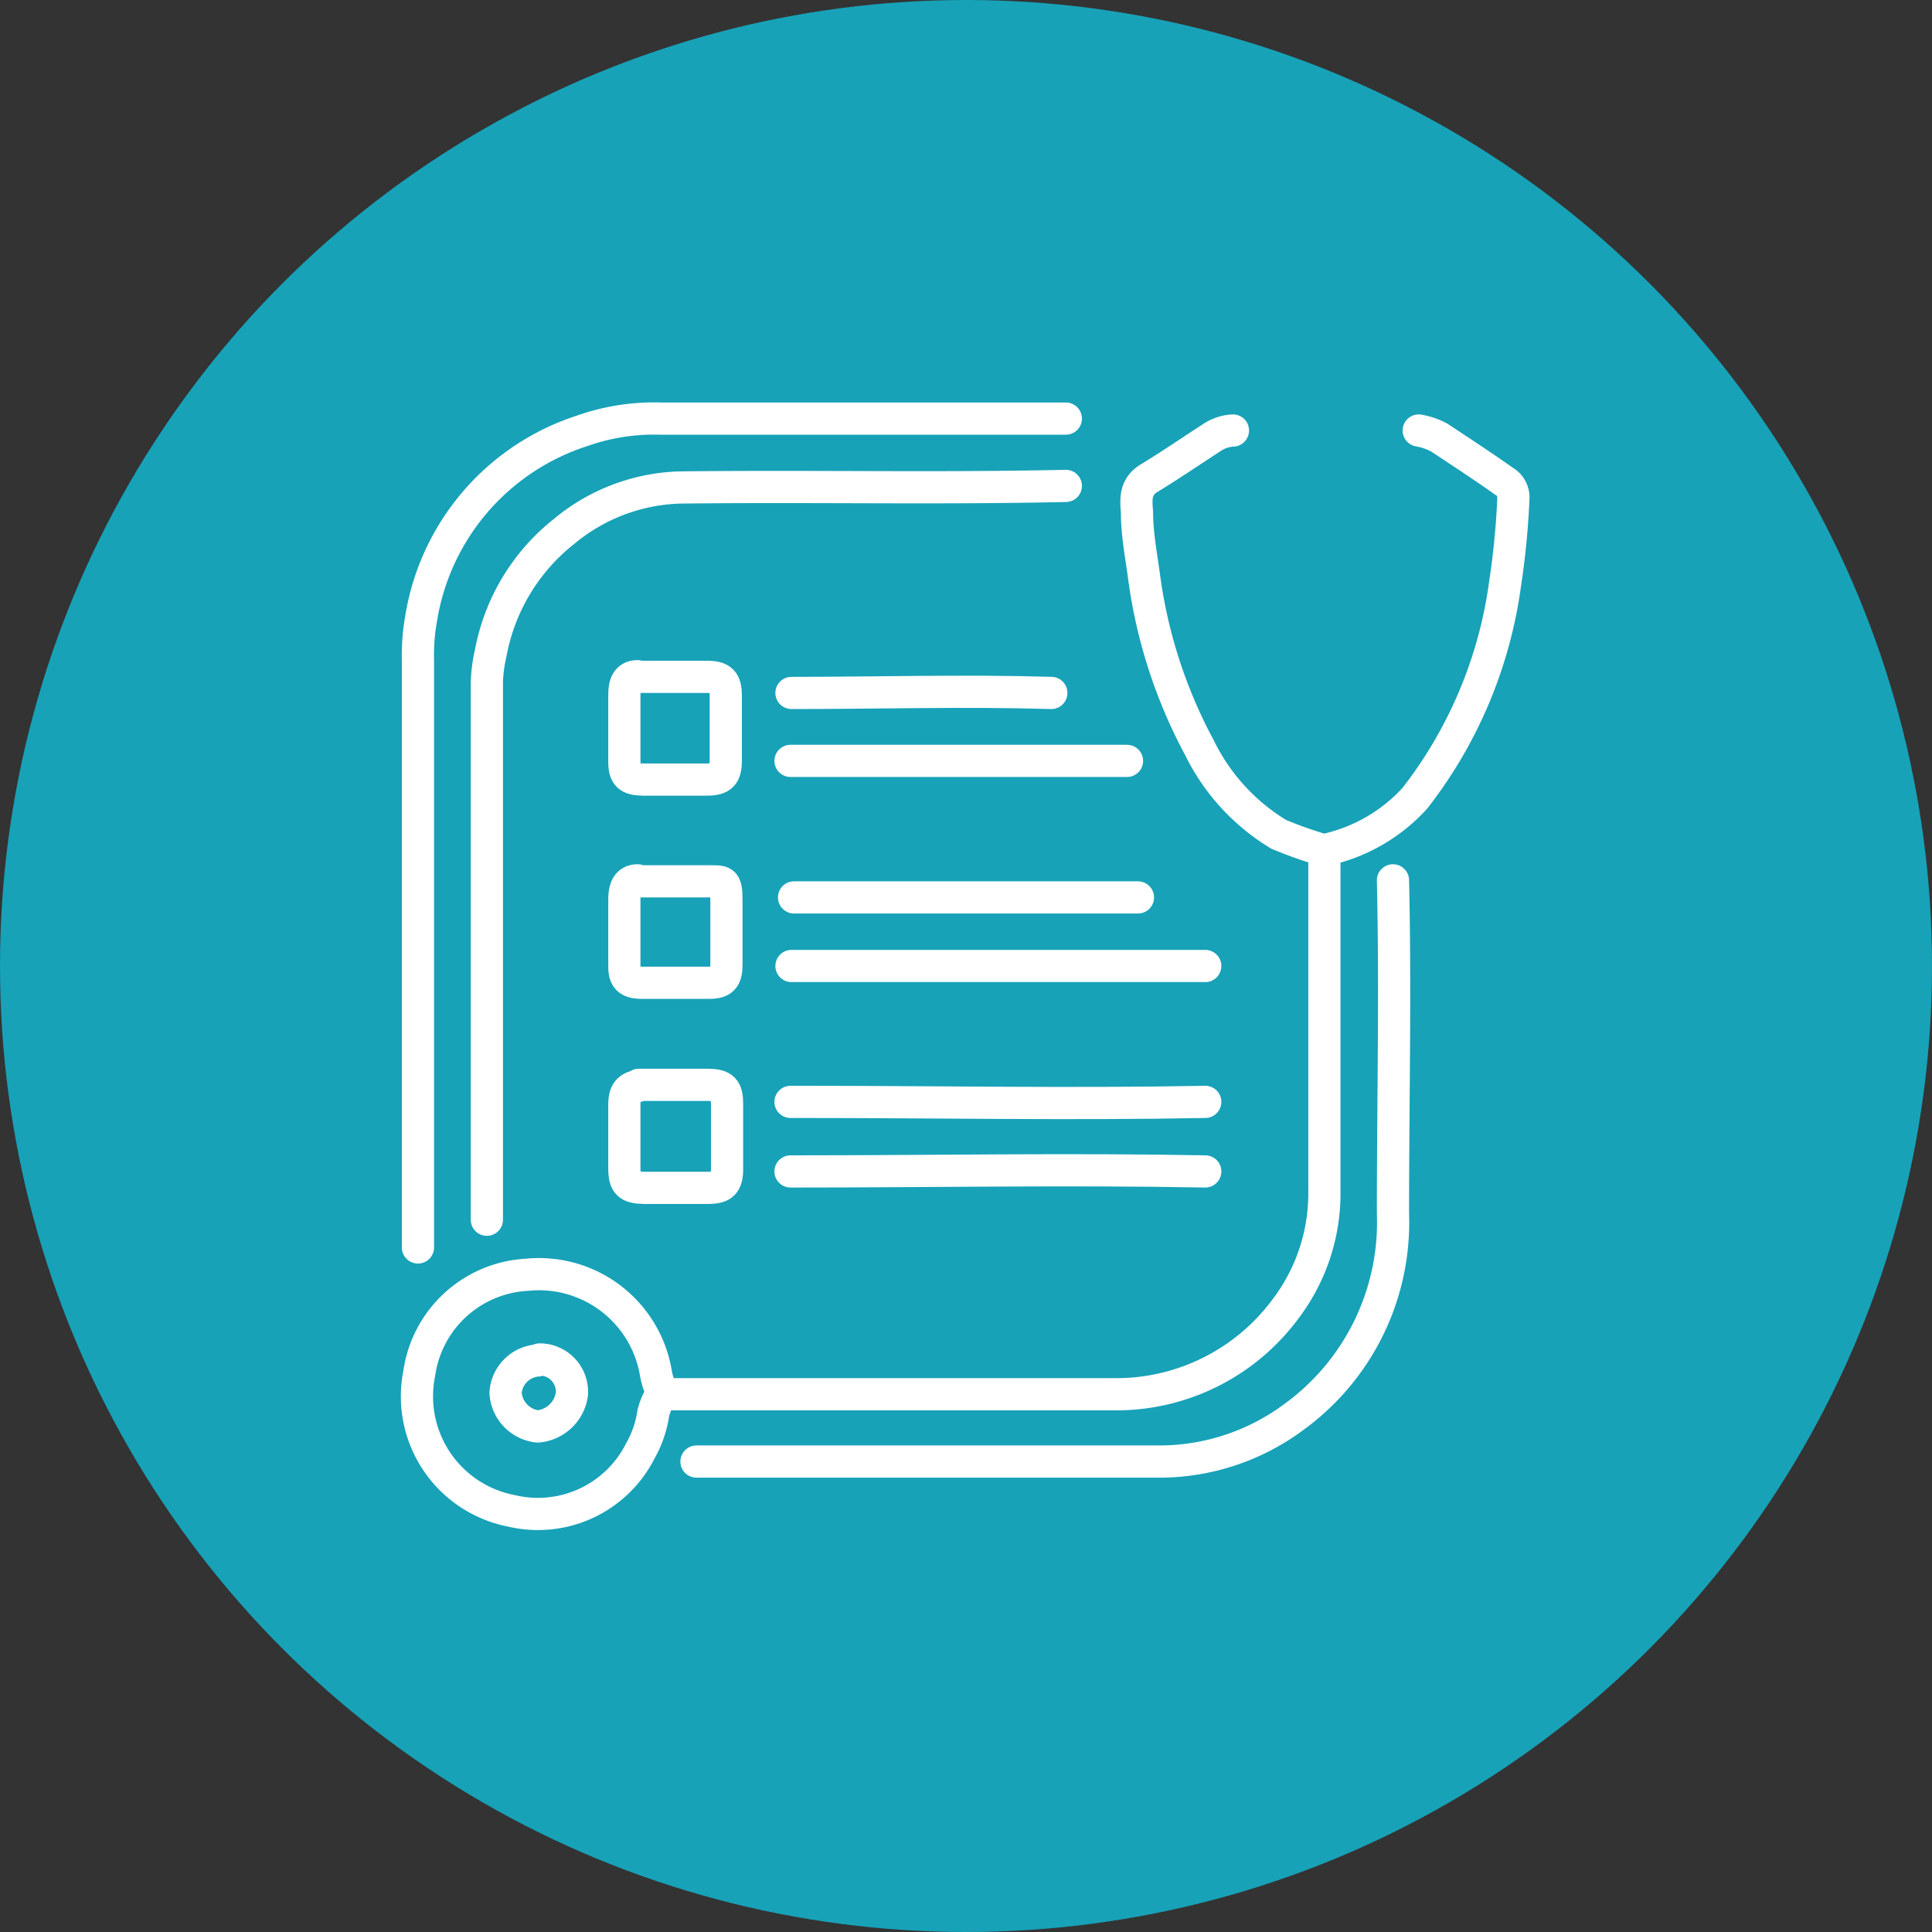
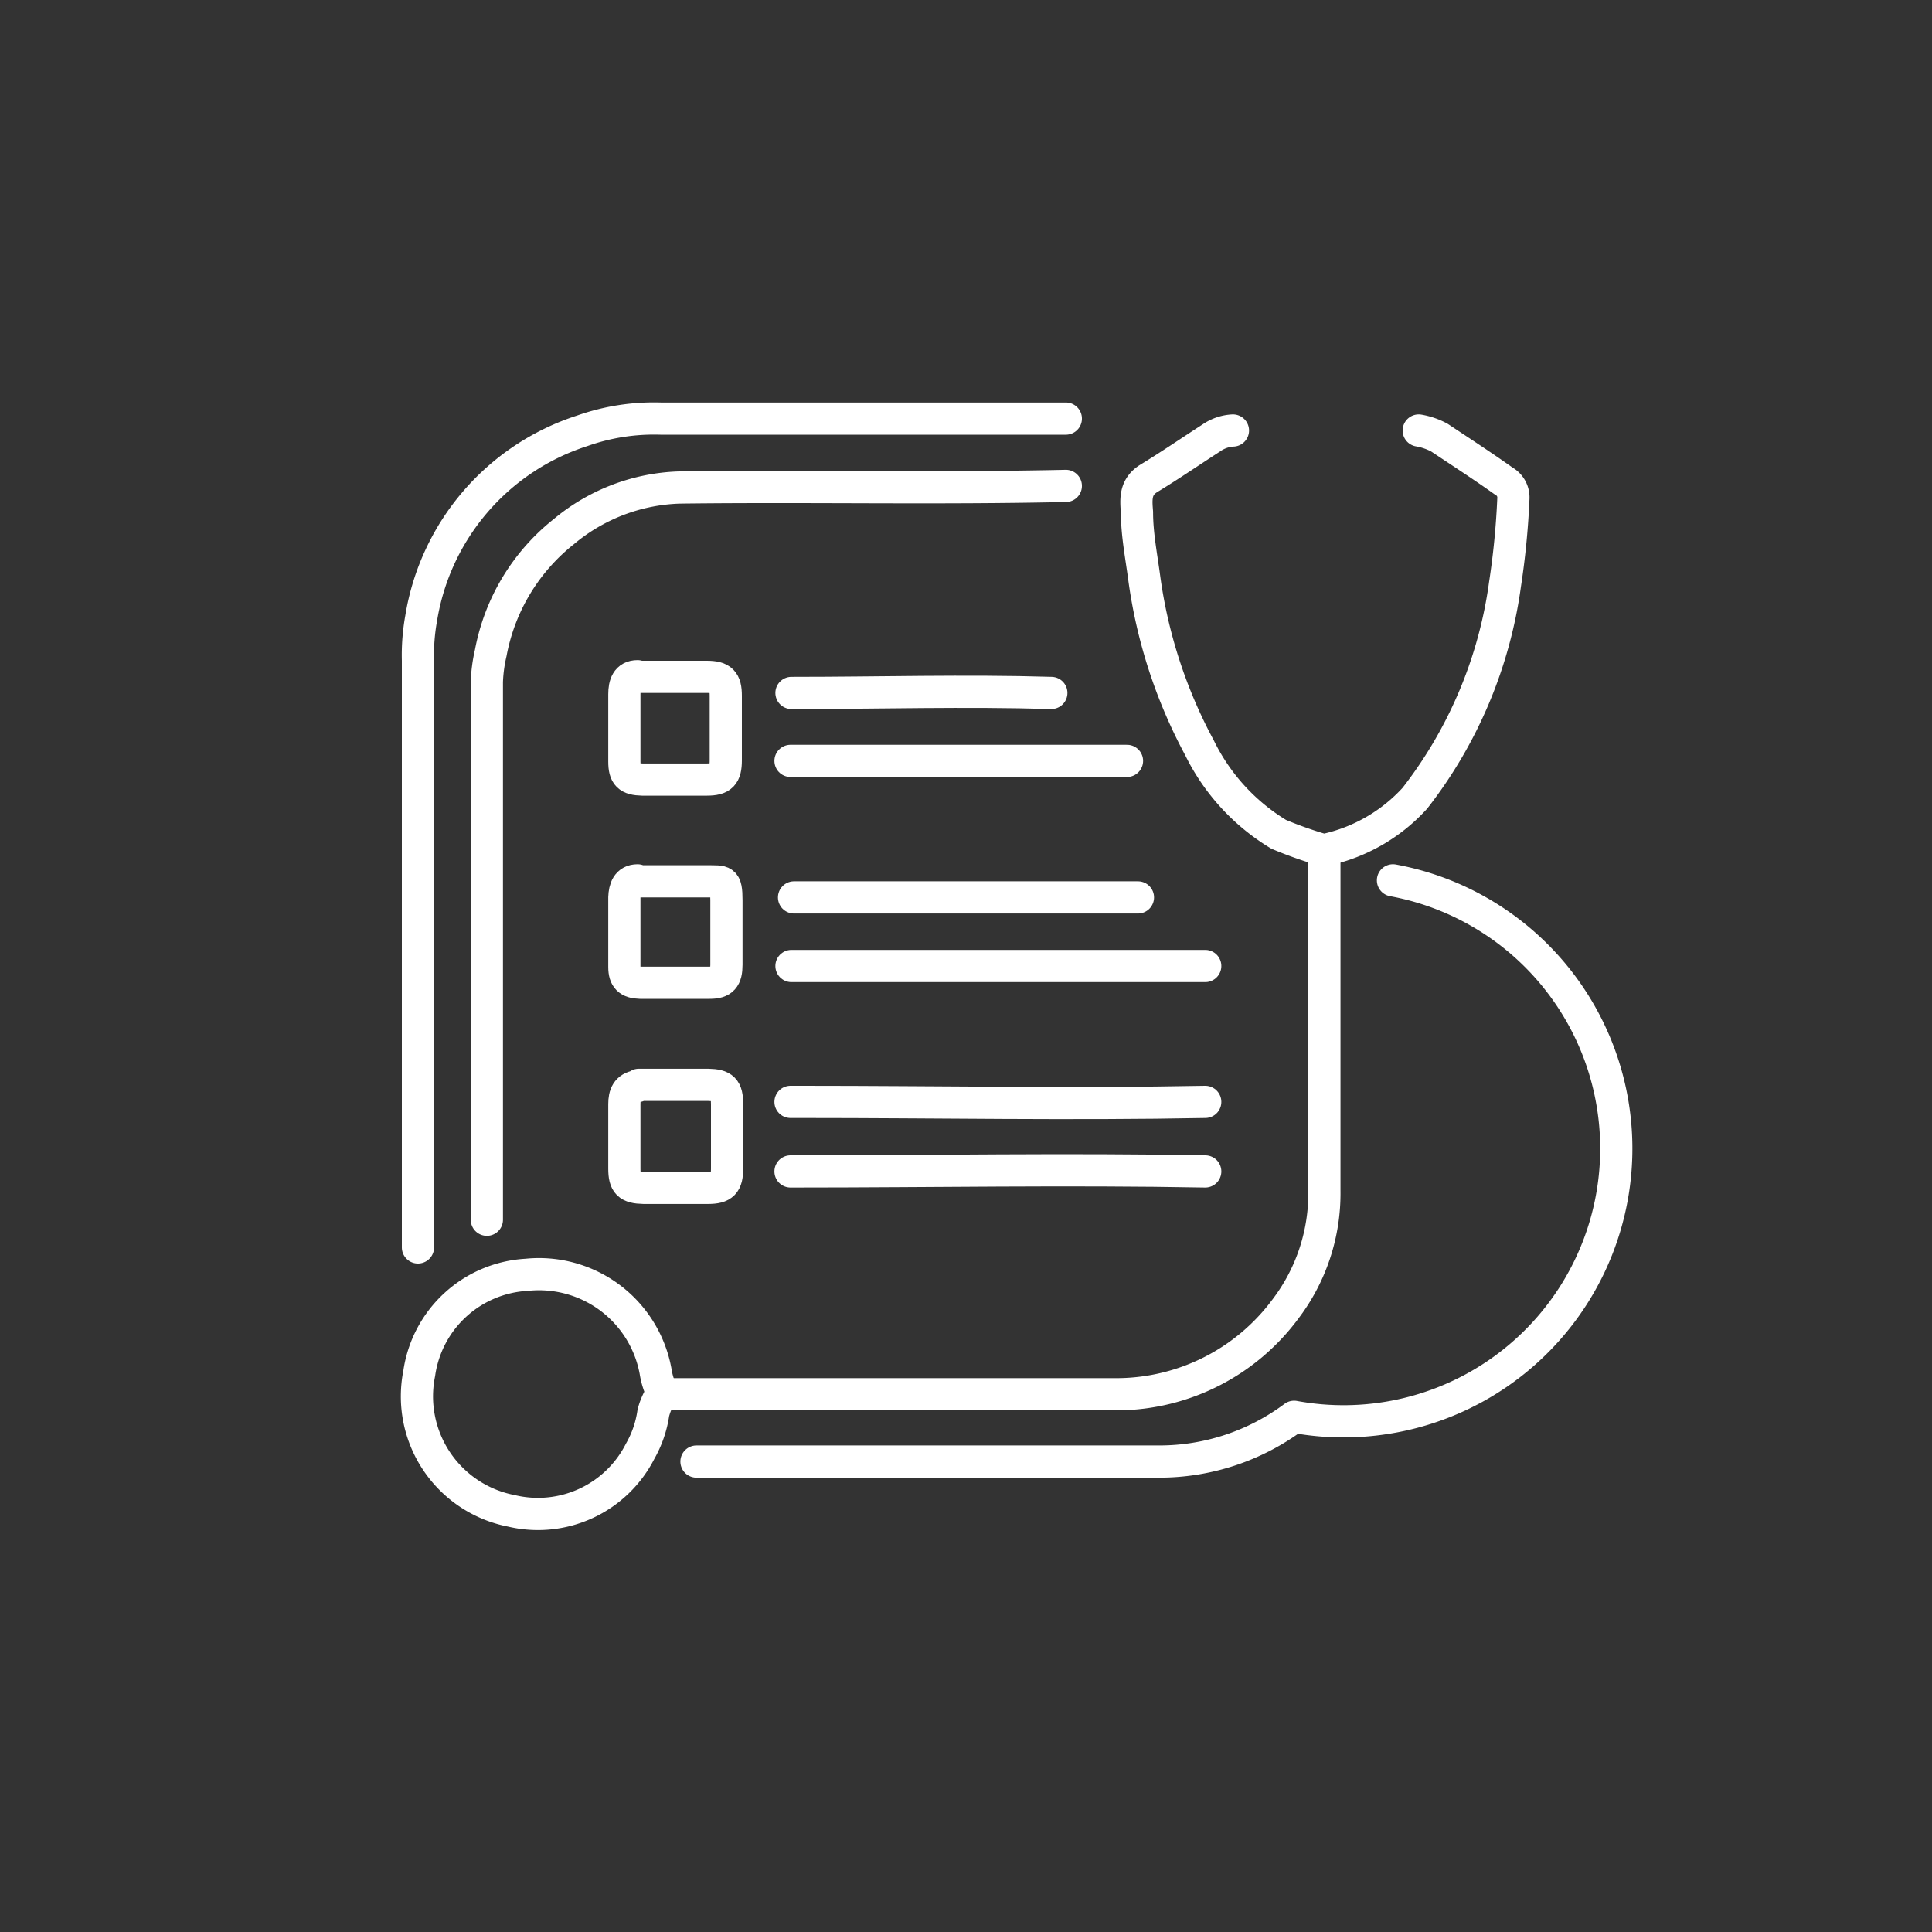
<svg xmlns="http://www.w3.org/2000/svg" id="Layer_1" data-name="Layer 1" viewBox="0 0 60 60">
  <rect x="0" y="0" width="60" height="60" fill="#333333" stroke="none" />
  <defs>
    <style>.cls-1{fill:#17a2b8;}.cls-2{fill:none;stroke:#fff;stroke-linecap:round;stroke-linejoin:round;}</style>
  </defs>
-   <circle class="cls-1" cx="30" cy="30" r="30" />
  <path class="cls-2" d="M33.1,13H20.51a6.69,6.69,0,0,0-2.43.38,7.35,7.35,0,0,0-5,5.82,6.43,6.43,0,0,0-.1,1.31q0,9.12,0,18.23" />
  <path class="cls-2" d="M33.1,15.09c-4,.09-8,0-12,.05a5.88,5.88,0,0,0-3.59,1.37,6.27,6.27,0,0,0-2.27,3.77,4.63,4.63,0,0,0-.12.9V37.06c0,.27,0,.54,0,.82" />
-   <path class="cls-2" d="M43.26,27.34c.08,3.45,0,6.9,0,10.35A7.47,7.47,0,0,1,40.19,44,7,7,0,0,1,36,45.39H22l-.37,0" />
+   <path class="cls-2" d="M43.26,27.34A7.47,7.47,0,0,1,40.19,44,7,7,0,0,1,36,45.39H22l-.37,0" />
  <path class="cls-2" d="M41.13,26.45c0,3.51,0,7,0,10.53a5.93,5.93,0,0,1-1.2,3.66,6.54,6.54,0,0,1-5.22,2.66H20.62" />
  <path class="cls-2" d="M38.29,13.37a1.29,1.29,0,0,0-.67.23c-.65.42-1.29.86-1.95,1.26-.43.27-.39.66-.36,1.05,0,.67.13,1.33.22,2a15.54,15.54,0,0,0,1.72,5.31,6.45,6.45,0,0,0,2.46,2.69,12.73,12.73,0,0,0,1.35.48s.08.05.11,0a5.27,5.27,0,0,0,2.77-1.6,13.86,13.86,0,0,0,2.8-6.65A24.48,24.48,0,0,0,47,15.47a.58.58,0,0,0-.3-.53c-.66-.47-1.34-.91-2-1.35a2.11,2.11,0,0,0-.64-.22" />
  <path class="cls-2" d="M37.43,34.22c-4.17.08-8.34,0-12.51,0h-.37" />
  <path class="cls-2" d="M37.43,36.38c-4.27-.08-8.54,0-12.81,0l-.07,0" />
  <path class="cls-2" d="M37.43,30H24.58" />
  <path class="cls-2" d="M35.34,27.87H24.66" />
  <path class="cls-2" d="M20.59,43.3a2.36,2.36,0,0,1-.23-.71,3.68,3.68,0,0,0-4-3,3.57,3.57,0,0,0-3.34,3.06,3.62,3.62,0,0,0,2.86,4.27,3.56,3.56,0,0,0,4-1.85,3.37,3.37,0,0,0,.41-1.19,2,2,0,0,1,.22-.53" />
  <path class="cls-2" d="M24.55,23.63l4.55,0h4.67c.41,0,.82,0,1.23,0" />
  <path class="cls-2" d="M32.65,21.52c-2.68-.08-5.35,0-8,0l-.07,0" />
-   <path class="cls-2" d="M16.7,42.25a1.08,1.08,0,0,0-1,1,1.12,1.12,0,0,0,1,1.05,1.17,1.17,0,0,0,1.06-1,1,1,0,0,0-1-1.08" />
  <path class="cls-2" d="M19.8,21c-.33,0-.41.26-.41.56v2.09c0,.43.13.55.56.56h2c.46,0,.59-.14.59-.6,0-.67,0-1.34,0-2,0-.45-.13-.59-.59-.59-.71,0-1.42,0-2.13,0" />
  <path class="cls-2" d="M19.8,27.34c-.32,0-.4.26-.41.53q0,1.08,0,2.16c0,.35.14.48.49.49q1.08,0,2.16,0c.4,0,.52-.15.52-.56,0-.67,0-1.35,0-2s-.1-.58-.59-.59c-.71,0-1.42,0-2.13,0" />
  <path class="cls-2" d="M19.8,33.73c-.33.05-.41.27-.41.56v2c0,.47.13.59.6.6h2c.46,0,.59-.14.59-.6q0-1,0-2c0-.47-.12-.59-.59-.6H19.84" />
</svg>